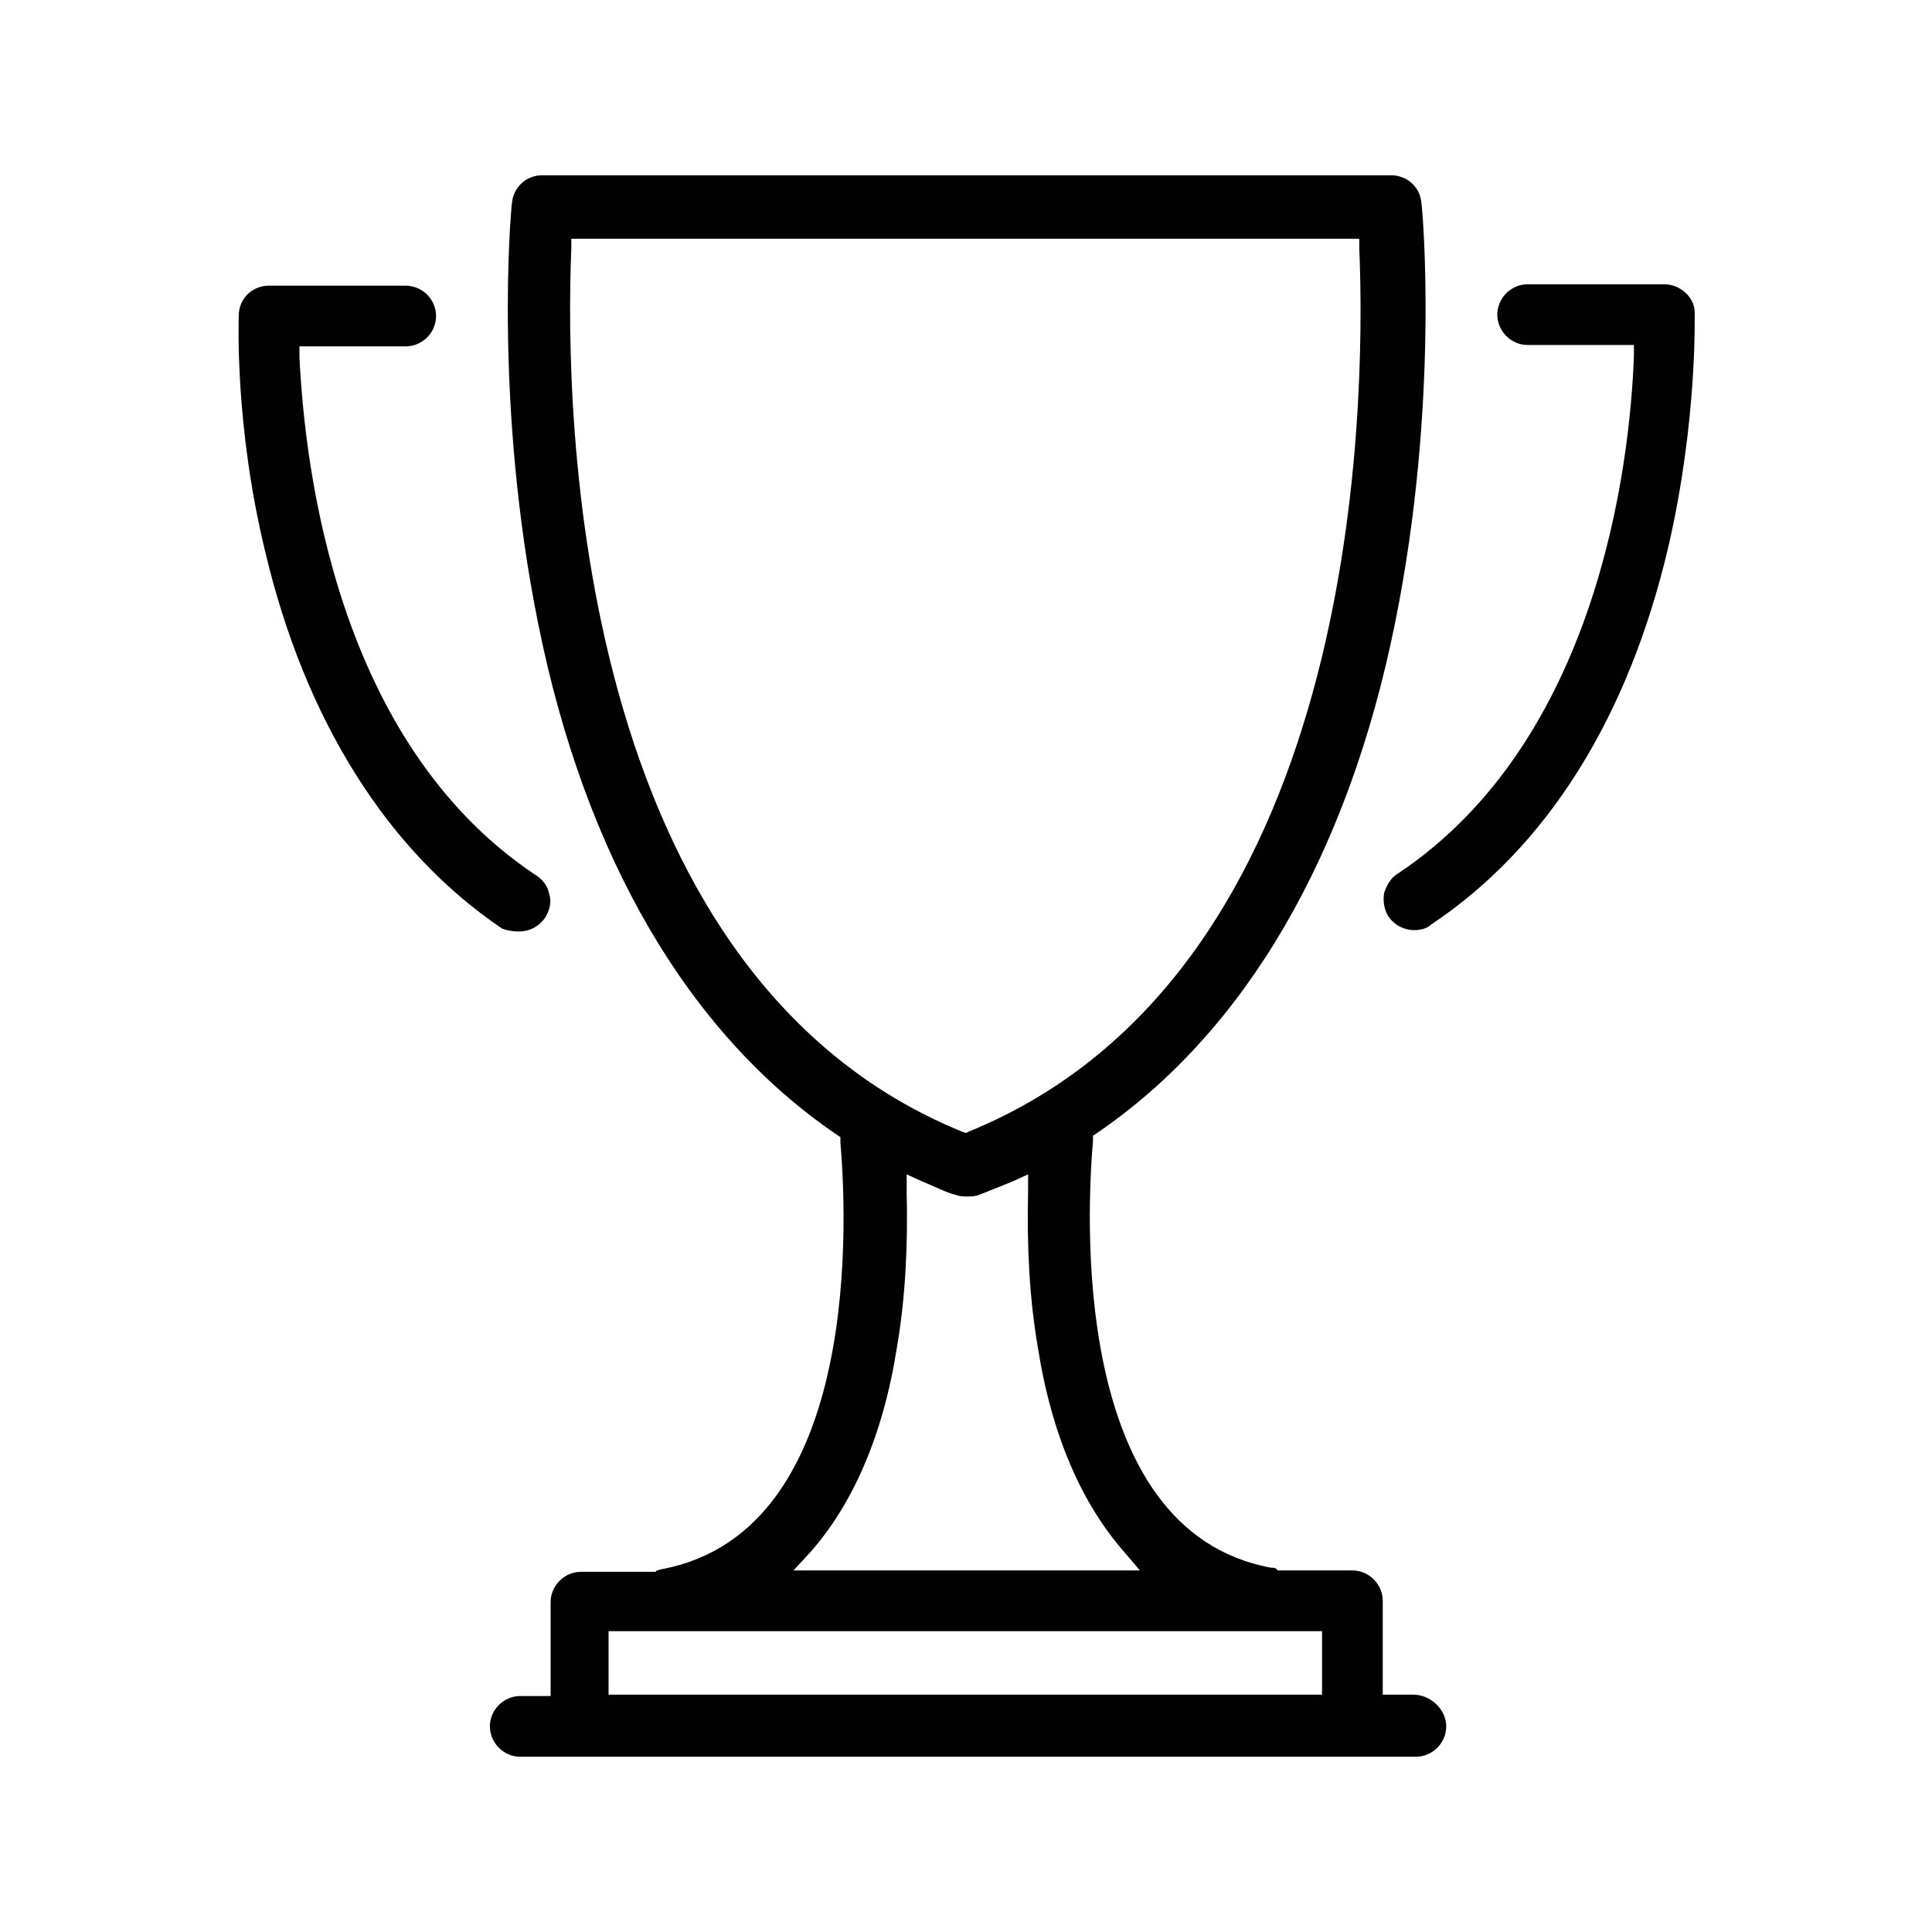
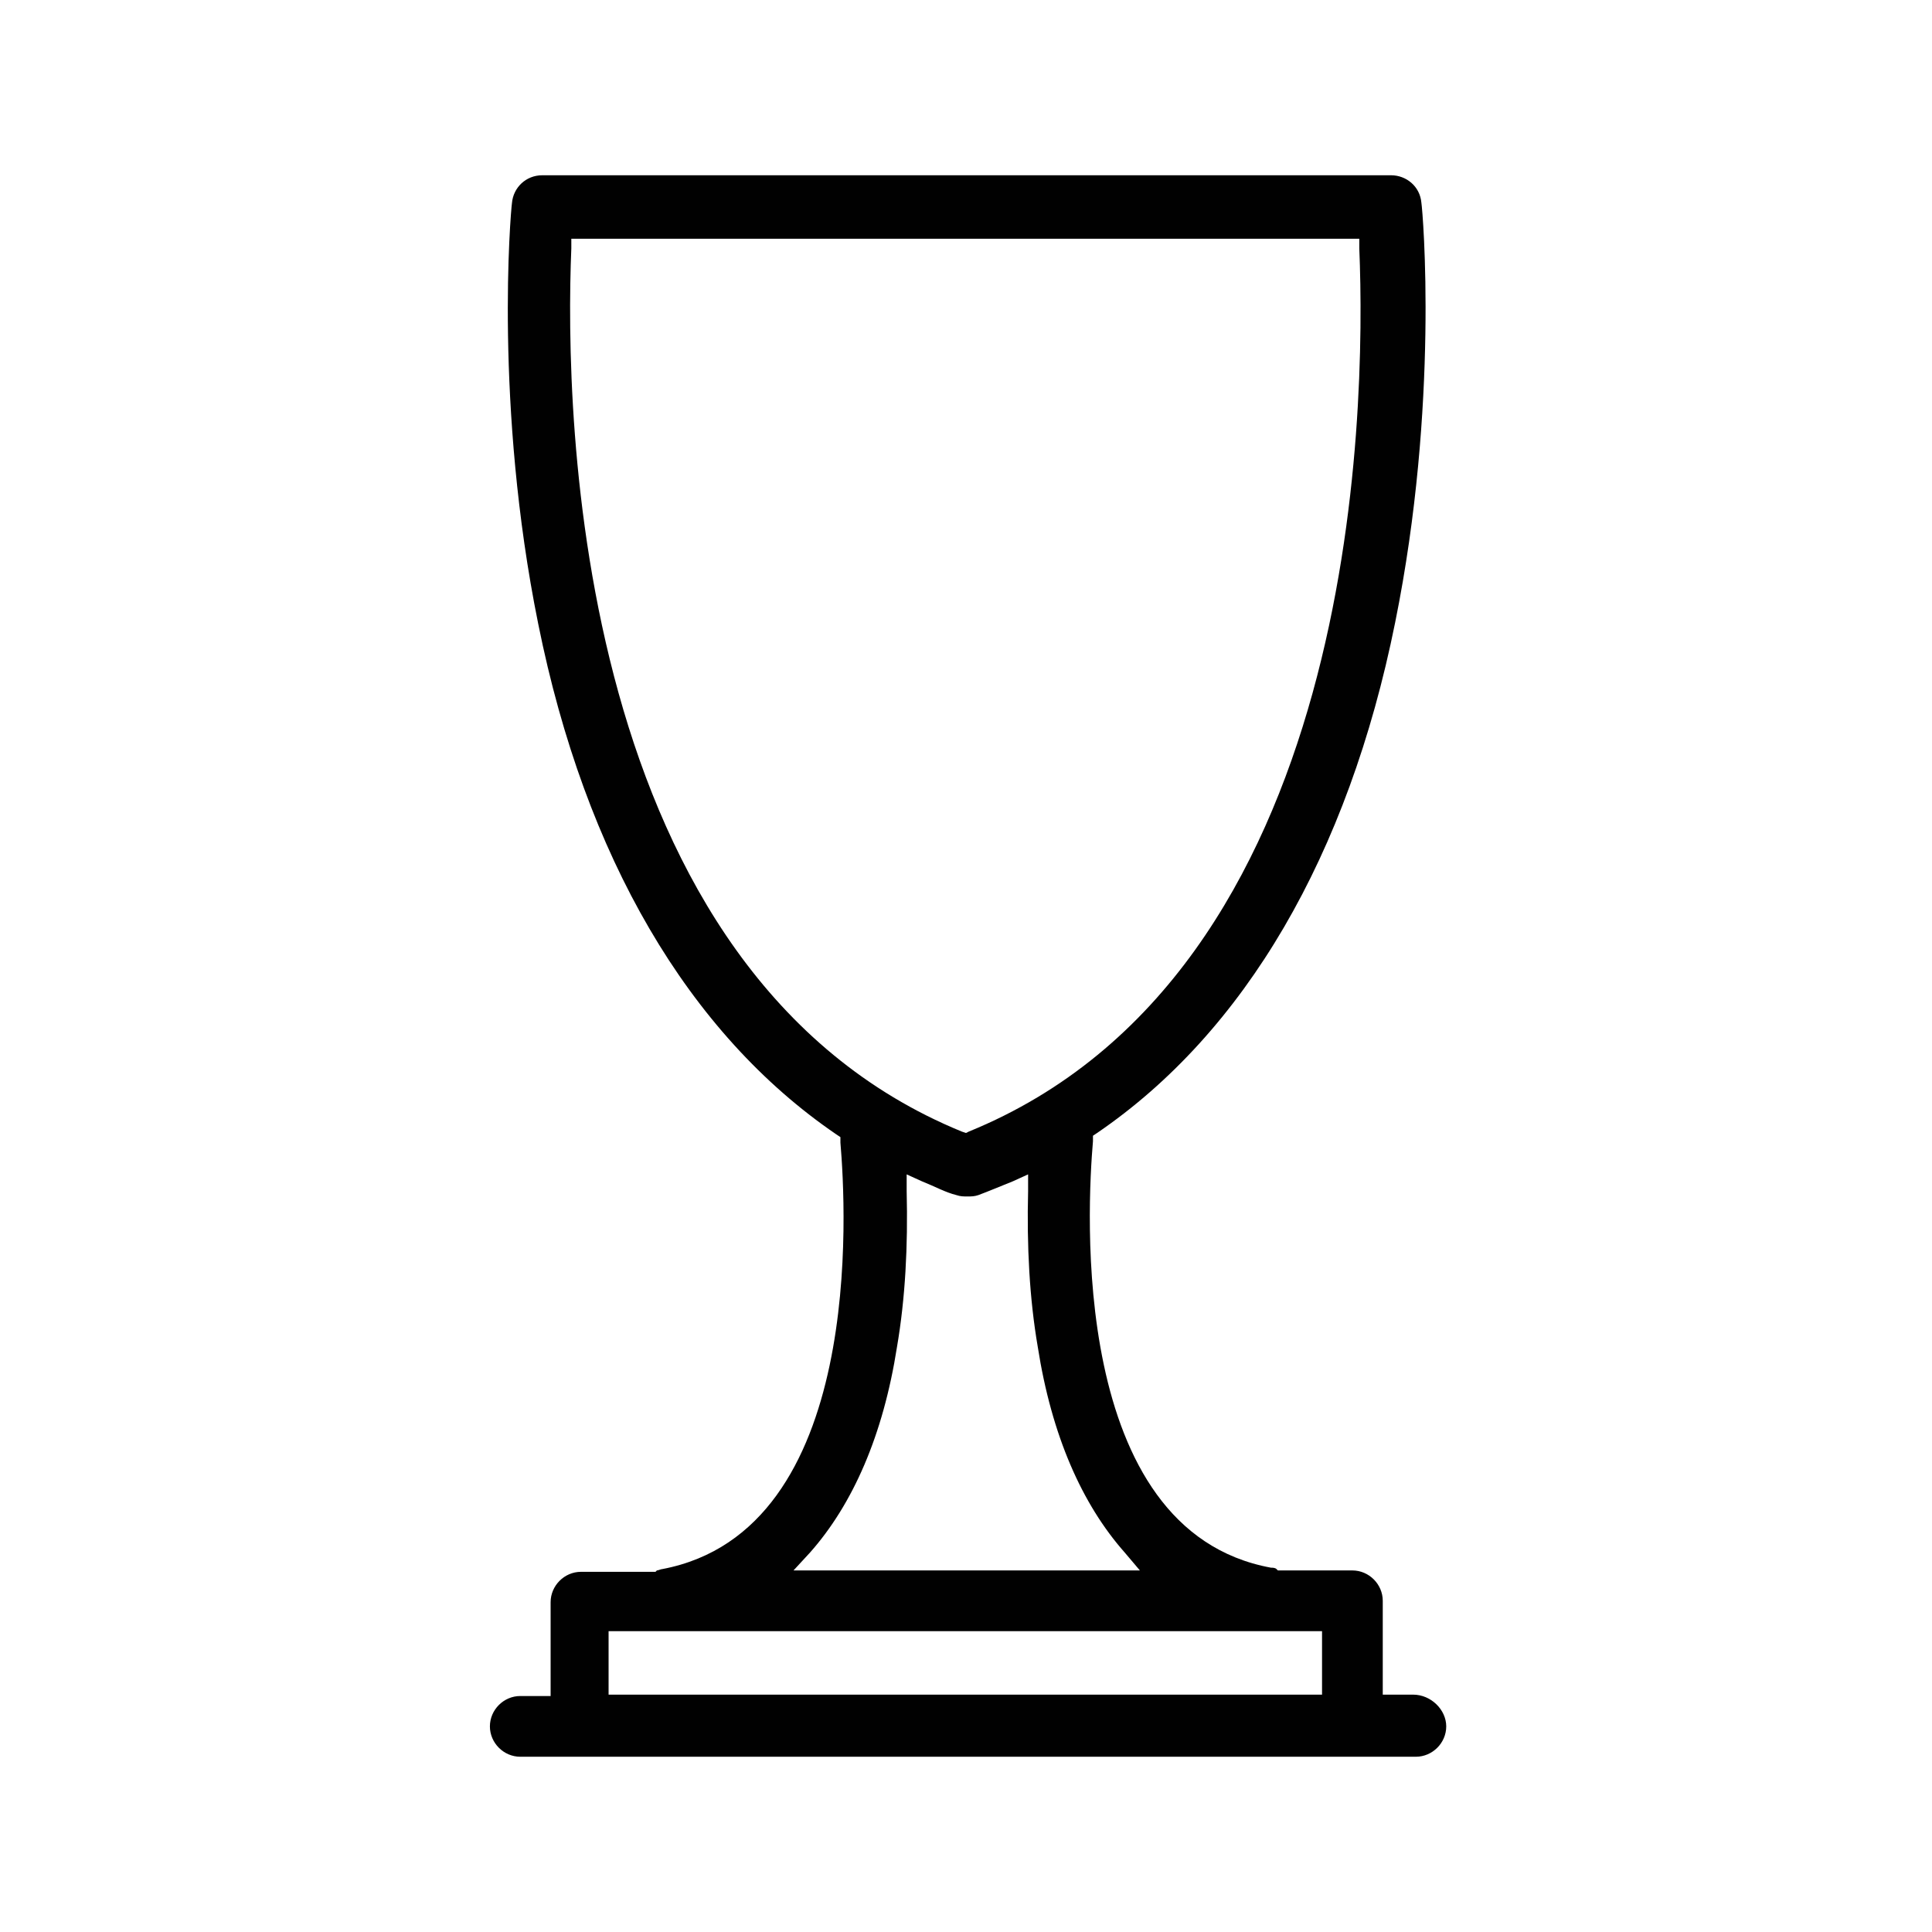
<svg xmlns="http://www.w3.org/2000/svg" version="1.1" id="Layer_1" x="0px" y="0px" viewBox="0 0 140 140" style="enable-background:new 0 0 140 140;" xml:space="preserve">
  <style type="text/css">
	.st0{fill:none;}
	.st1{fill:#010101;}
</style>
  <path class="st0" d="M74.3,97.7c-0.7-4.2-0.8-8.3-0.7-11.4c-0.8,0.4-1.7,0.7-2.5,1.1c-0.3,0.1-0.7,0.2-1.1,0.2s-0.7-0.1-1.1-0.2  c-0.9-0.3-1.7-0.7-2.5-1.1c0.1,3.1,0,7.2-0.7,11.4c-1.1,6.6-3.3,11.7-6.5,15.3h21.6C77.5,109.4,75.3,104.3,74.3,97.7z" />
-   <path class="st0" d="M97.9,18H42.1C41.7,29,42.1,69.9,70,81.3C98,69.9,98.3,29,97.9,18z" />
  <rect x="44.9" y="119" class="st0" width="50.1" height="3" />
-   <path class="st1" d="M120.6,20.6h-9.9c-1.2,0-2.2,1-2.2,2.2s1,2.2,2.2,2.2h6.9h0.8l0,0.8c-0.3,8.1-2.7,27.9-17.1,37.5  c-0.5,0.3-0.8,0.8-1,1.4c-0.1,0.6,0,1.2,0.3,1.7c0.4,0.6,1.1,1,1.9,1c0.4,0,0.9-0.1,1.2-0.4c8.4-5.6,14.3-15,17.2-27.4  c2.1-9.1,1.9-16.7,1.9-17C122.8,21.6,121.8,20.6,120.6,20.6z" />
-   <path class="st1" d="M37.6,67.5c0.8,0,1.5-0.4,1.9-1c0.3-0.5,0.5-1.1,0.3-1.7c-0.1-0.6-0.5-1.1-1-1.4C24.4,53.8,22.1,34,21.7,25.9  l0-0.8h0.8h6.9c1.2,0,2.2-1,2.2-2.2s-1-2.2-2.2-2.2h-9.9c-1.2,0-2.2,0.9-2.2,2.2c0,0.3-0.3,7.9,1.9,17c2.9,12.3,8.9,21.8,17.2,27.4  C36.7,67.4,37.1,67.5,37.6,67.5z" />
  <path class="st1" d="M102.4,122.8h-1.4h-0.8V122v-6c0-1.2-1-2.2-2.2-2.2h-5.3h-0.1l-0.1-0.1c-0.1-0.1-0.3-0.1-0.4-0.1  c-14.7-2.7-13.3-26.2-12.9-30.9l0-0.4l0.3-0.2c10.7-7.3,18.2-20.1,21.6-37c3.2-15.8,2-29.8,1.9-30.4c-0.1-1.2-1.1-2-2.2-2H39.3  c-1.2,0-2.1,0.9-2.2,2C37,15.4,35.8,29.4,39,45.2c3.4,16.9,10.9,29.7,21.6,37l0.3,0.2l0,0.4c0.4,4.7,1.8,28.1-12.9,30.9  c-0.1,0-0.3,0.1-0.4,0.1l-0.1,0.1h-0.1h-5.3c-1.2,0-2.2,1-2.2,2.2v6v0.8h-0.8h-1.4c-1.2,0-2.2,1-2.2,2.2s1,2.2,2.2,2.2h4.4h56.1h4.4  c1.2,0,2.2-1,2.2-2.2S103.7,122.8,102.4,122.8z M41.4,18l0-0.7h0.7h55.7h0.7l0,0.7c0.5,12.1-0.1,52.5-28.3,64L70,82.1L69.7,82  C41.6,70.5,40.9,30.1,41.4,18z M58.7,112.5C61.8,109,64,104,65,97.6c0.6-3.5,0.8-7.3,0.7-11.3l0-1.2l1.1,0.5c1,0.4,1.7,0.8,2.5,1  c0.3,0.1,0.5,0.1,0.8,0.1s0.5,0,0.8-0.1c0.8-0.3,1.5-0.6,2.5-1l1.1-0.5l0,1.2c-0.1,4,0.1,7.8,0.7,11.3c1,6.4,3.2,11.4,6.3,14.9  l1.1,1.3h-1.7H59.2h-1.7L58.7,112.5z M95.8,119v3v0.8h-0.8H44.9h-0.8V122v-3v-0.8h0.8h50.1h0.8V119z" />
</svg>